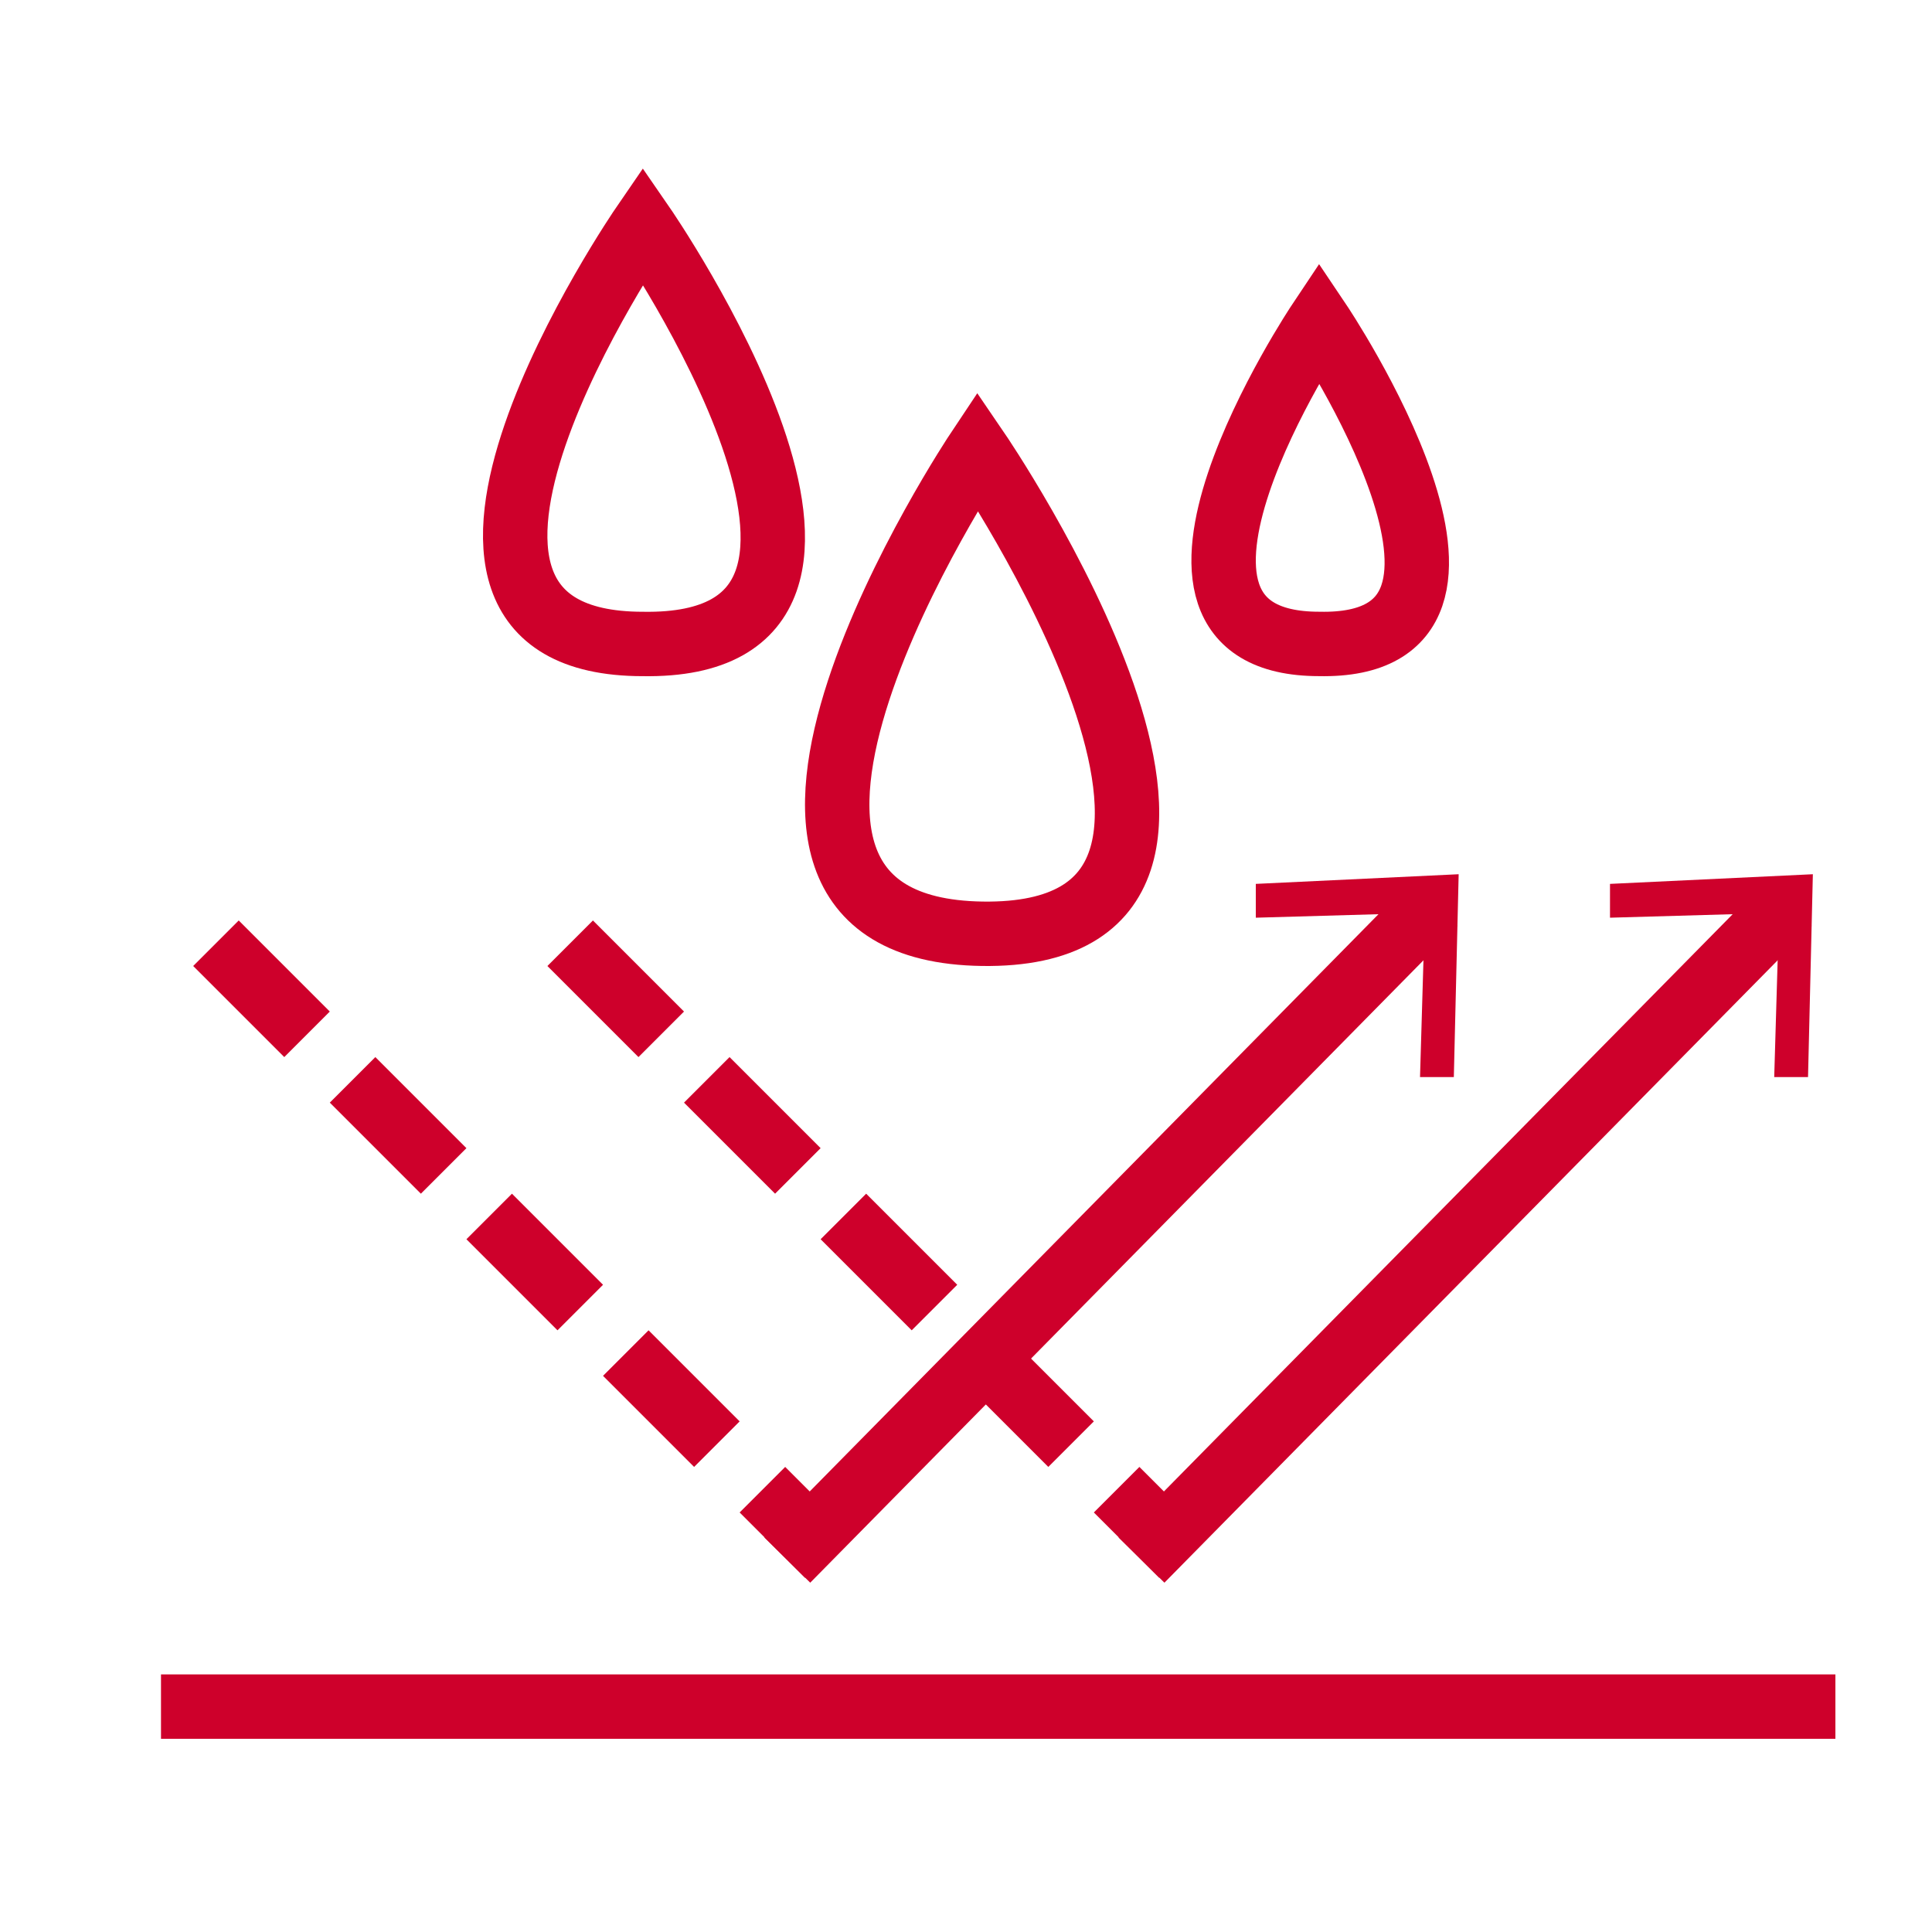
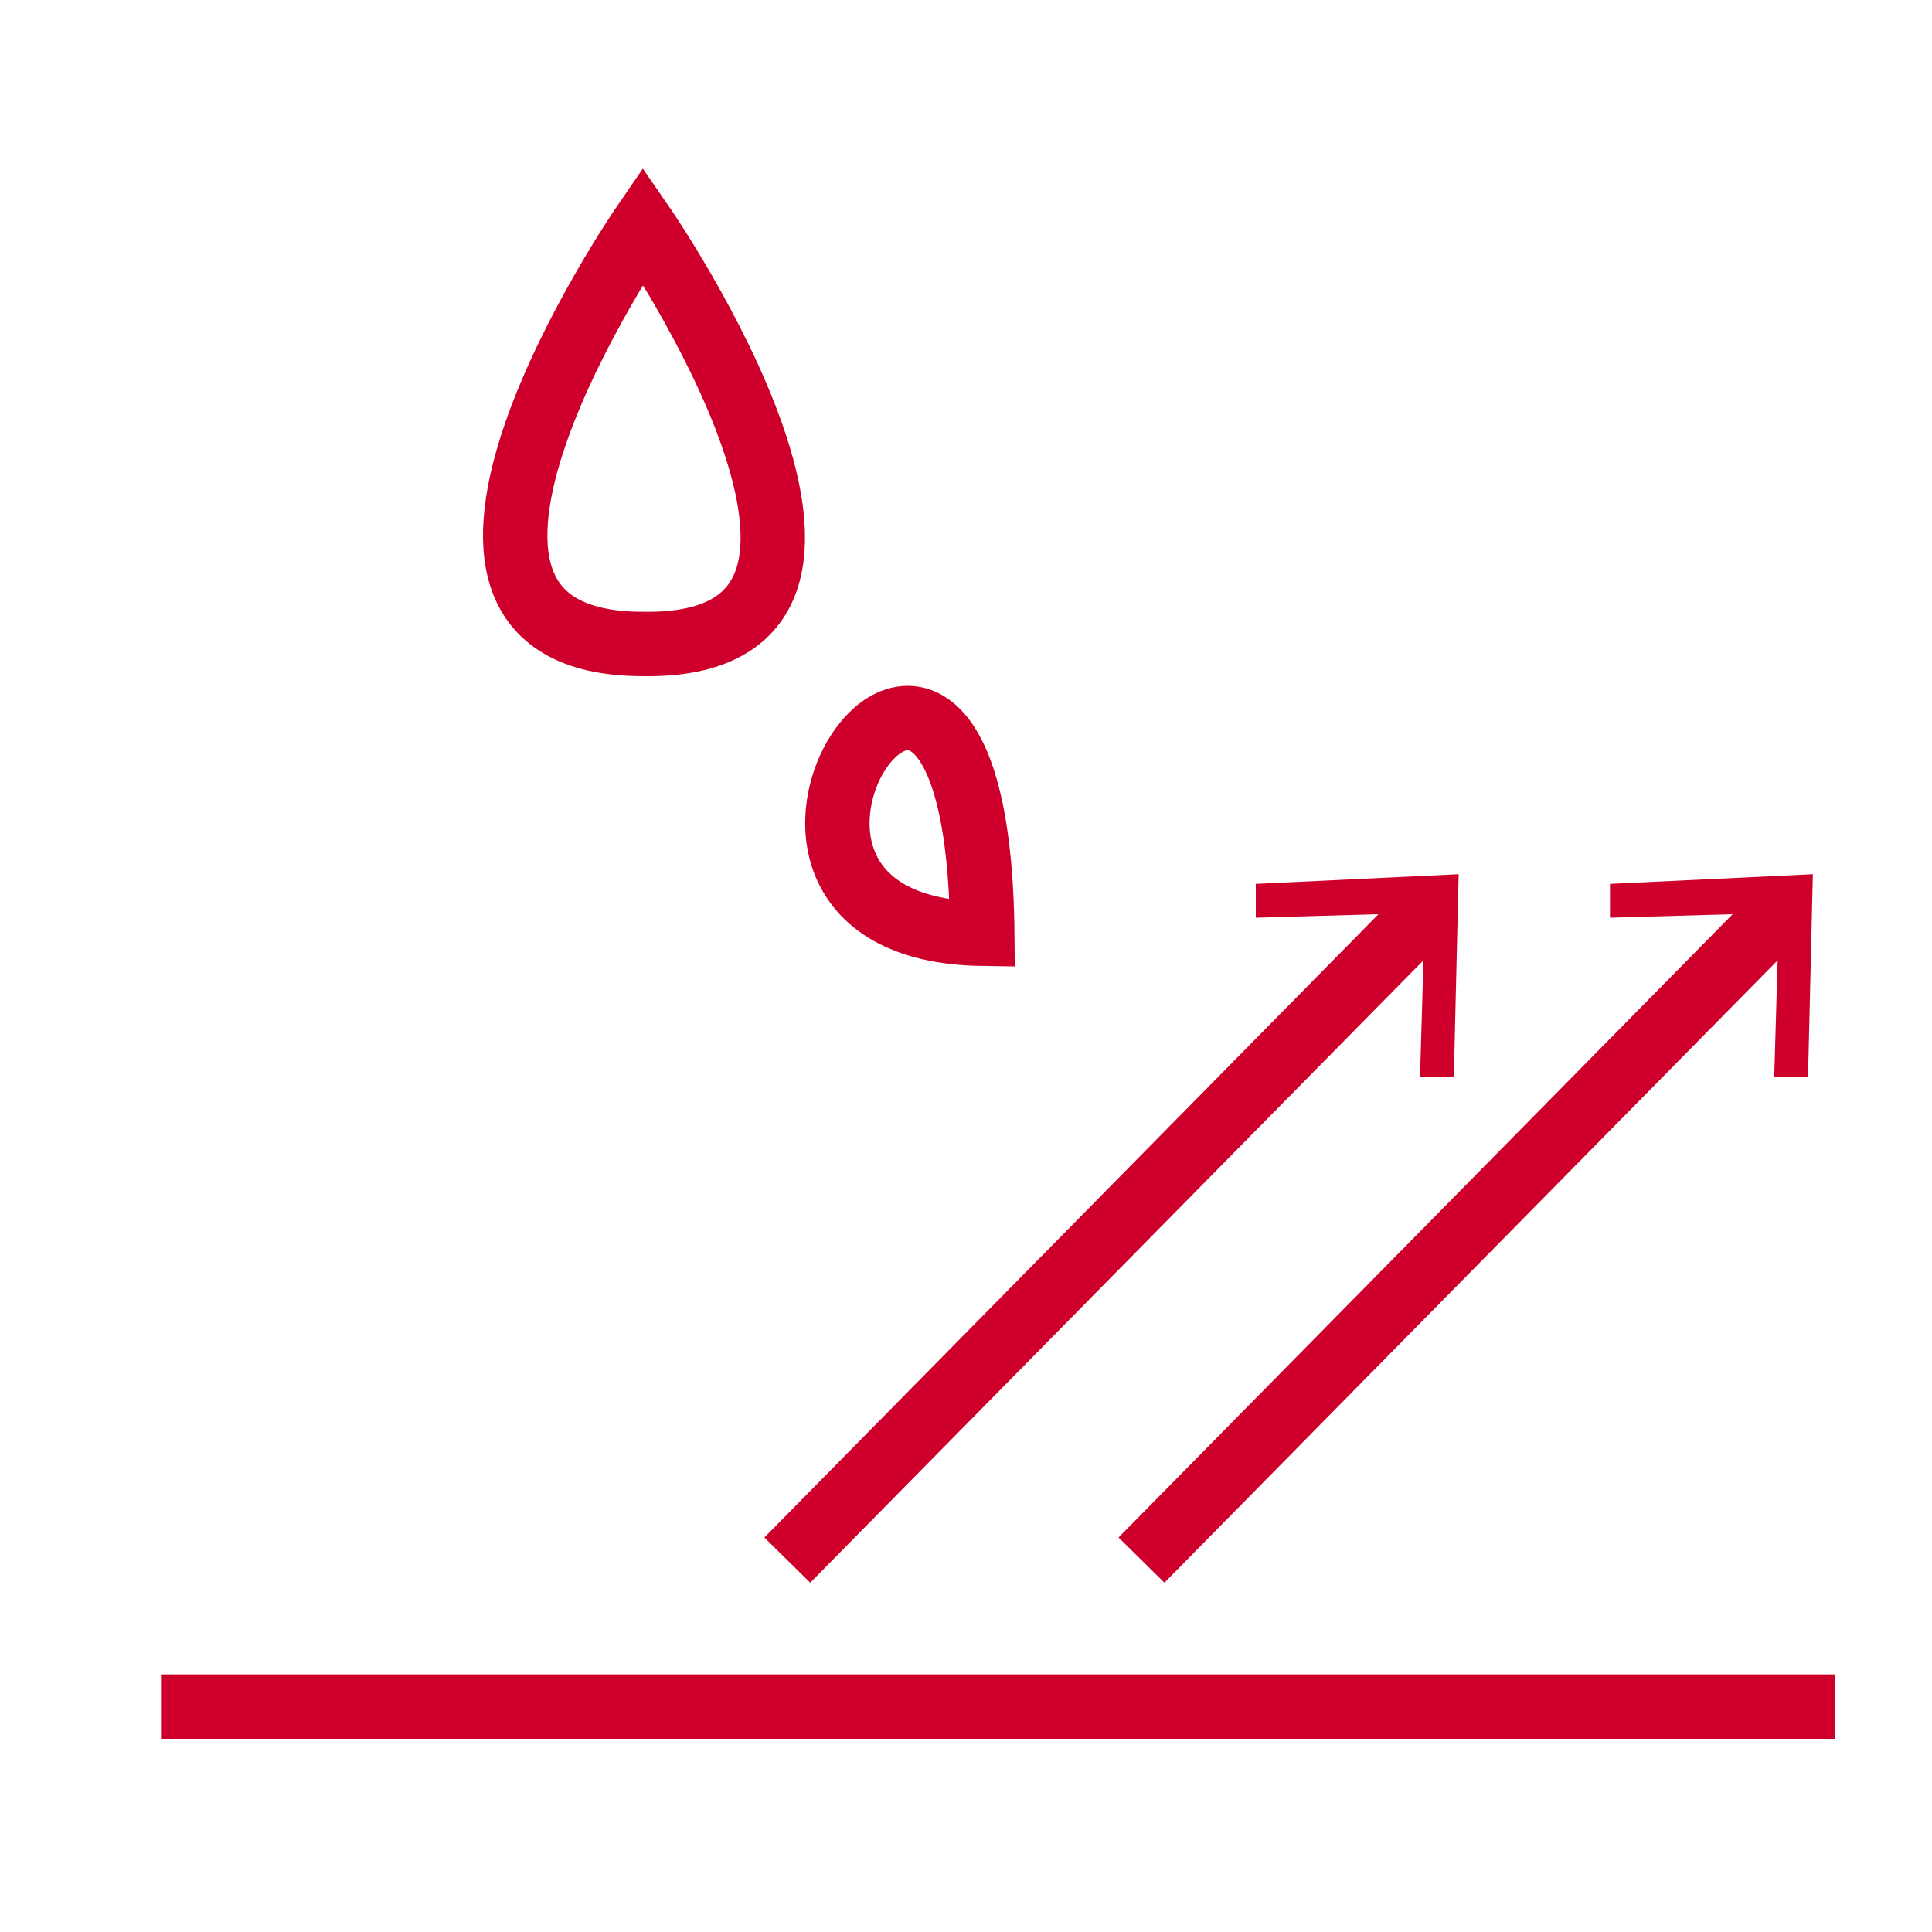
<svg xmlns="http://www.w3.org/2000/svg" width="60" height="60" viewBox="0 0 60 60" fill="none">
  <path d="M57 52H5V54H57V52Z" fill="#CE002B" />
-   <line x1="6.707" y1="29.293" x2="25.707" y2="48.293" stroke="#CE002B" stroke-width="2" stroke-dasharray="4 2" />
-   <line x1="17.707" y1="29.293" x2="36.707" y2="48.293" stroke="#CE002B" stroke-width="2" stroke-dasharray="4 2" />
  <path d="M44.55 28.05L24.45 48.45" stroke="#CE002B" stroke-width="2" stroke-miterlimit="10" />
  <path d="M39 27.45V28.5L44.25 28.35L44.1 33.45H45.15L45.3 27.15L39 27.45Z" fill="#CE002B" />
  <path d="M55.55 28.05L35.45 48.45" stroke="#CE002B" stroke-width="2" stroke-miterlimit="10" />
  <path d="M50 27.45V28.5L55.25 28.35L55.1 33.45H56.15L56.3 27.15L50 27.45Z" fill="#CE002B" />
  <path d="M19.966 7C19.966 7 11.042 19.999 19.966 19.999C29.042 20.148 19.966 7 19.966 7Z" stroke="#CE002B" stroke-width="2" stroke-miterlimit="10" />
-   <path d="M40.968 10C40.968 10 34.29 19.998 40.968 19.998C47.79 20.143 40.968 10 40.968 10Z" stroke="#CE002B" stroke-width="2" stroke-miterlimit="10" />
-   <path d="M30.506 28.999C40.703 29.145 30.36 14 30.36 14C30.36 14 20.454 28.853 30.506 28.999Z" stroke="#CE002B" stroke-width="2" stroke-miterlimit="10" />
+   <path d="M30.506 28.999C30.36 14 20.454 28.853 30.506 28.999Z" stroke="#CE002B" stroke-width="2" stroke-miterlimit="10" />
</svg>